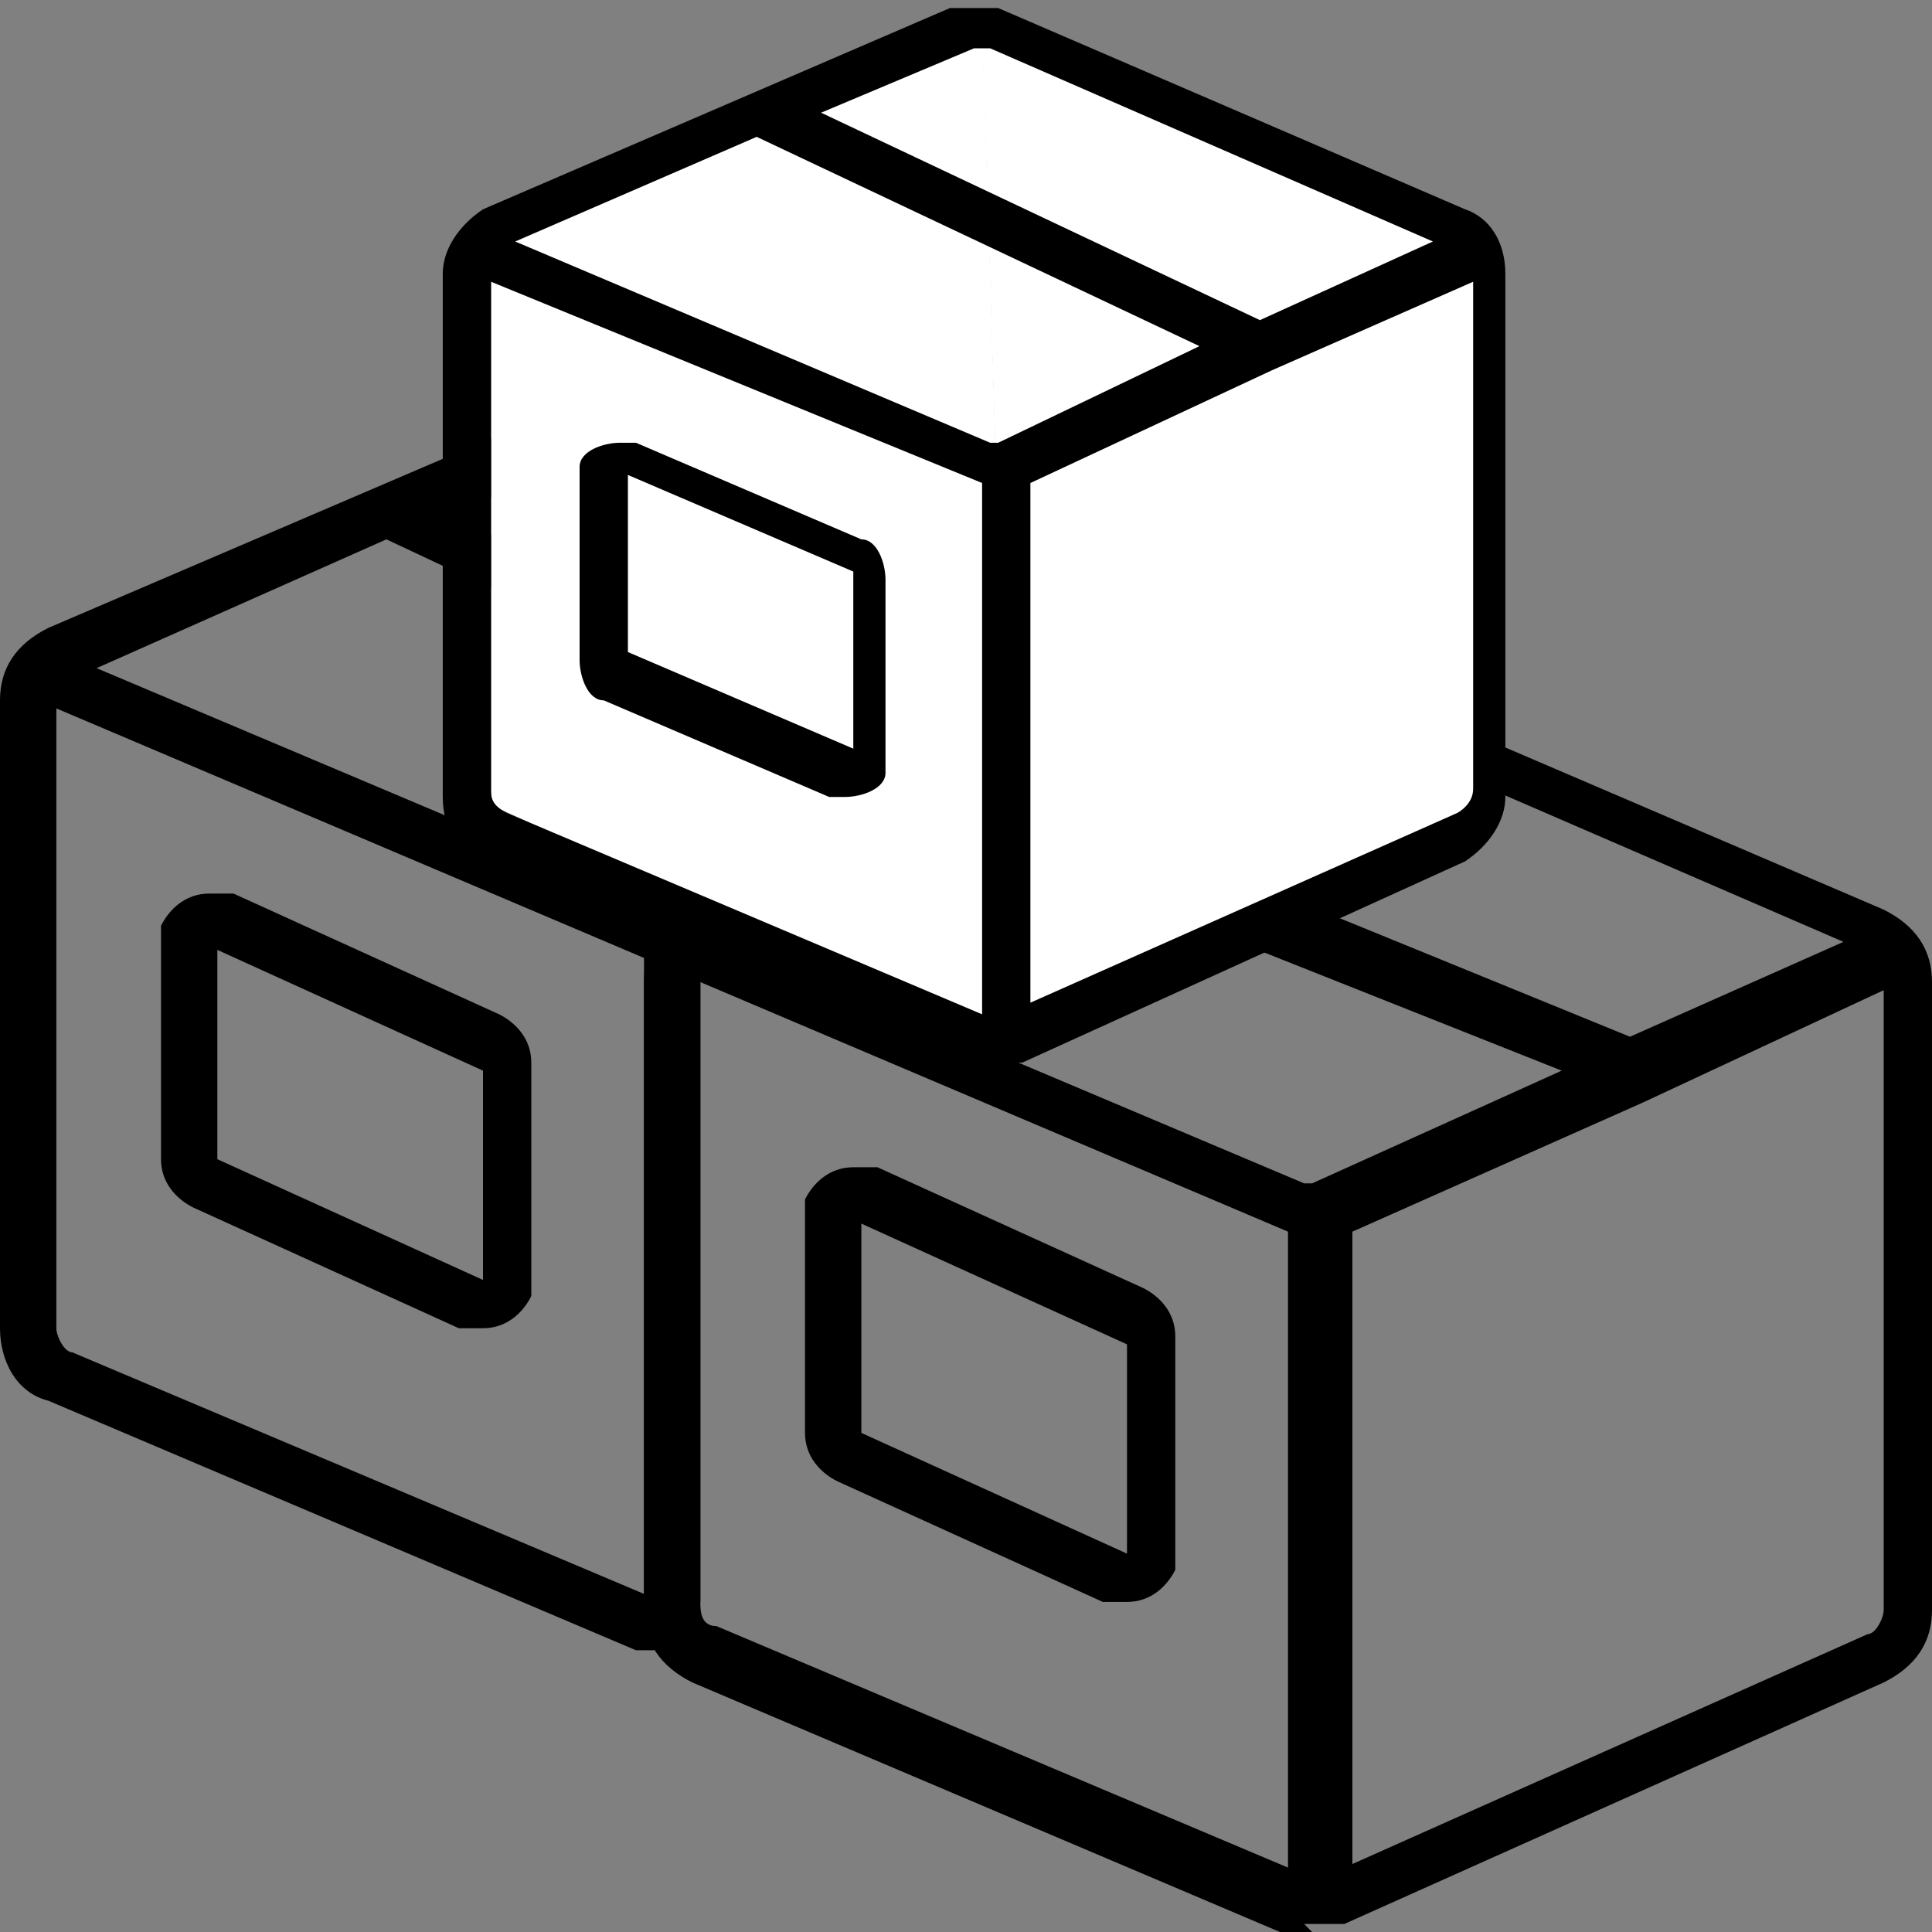
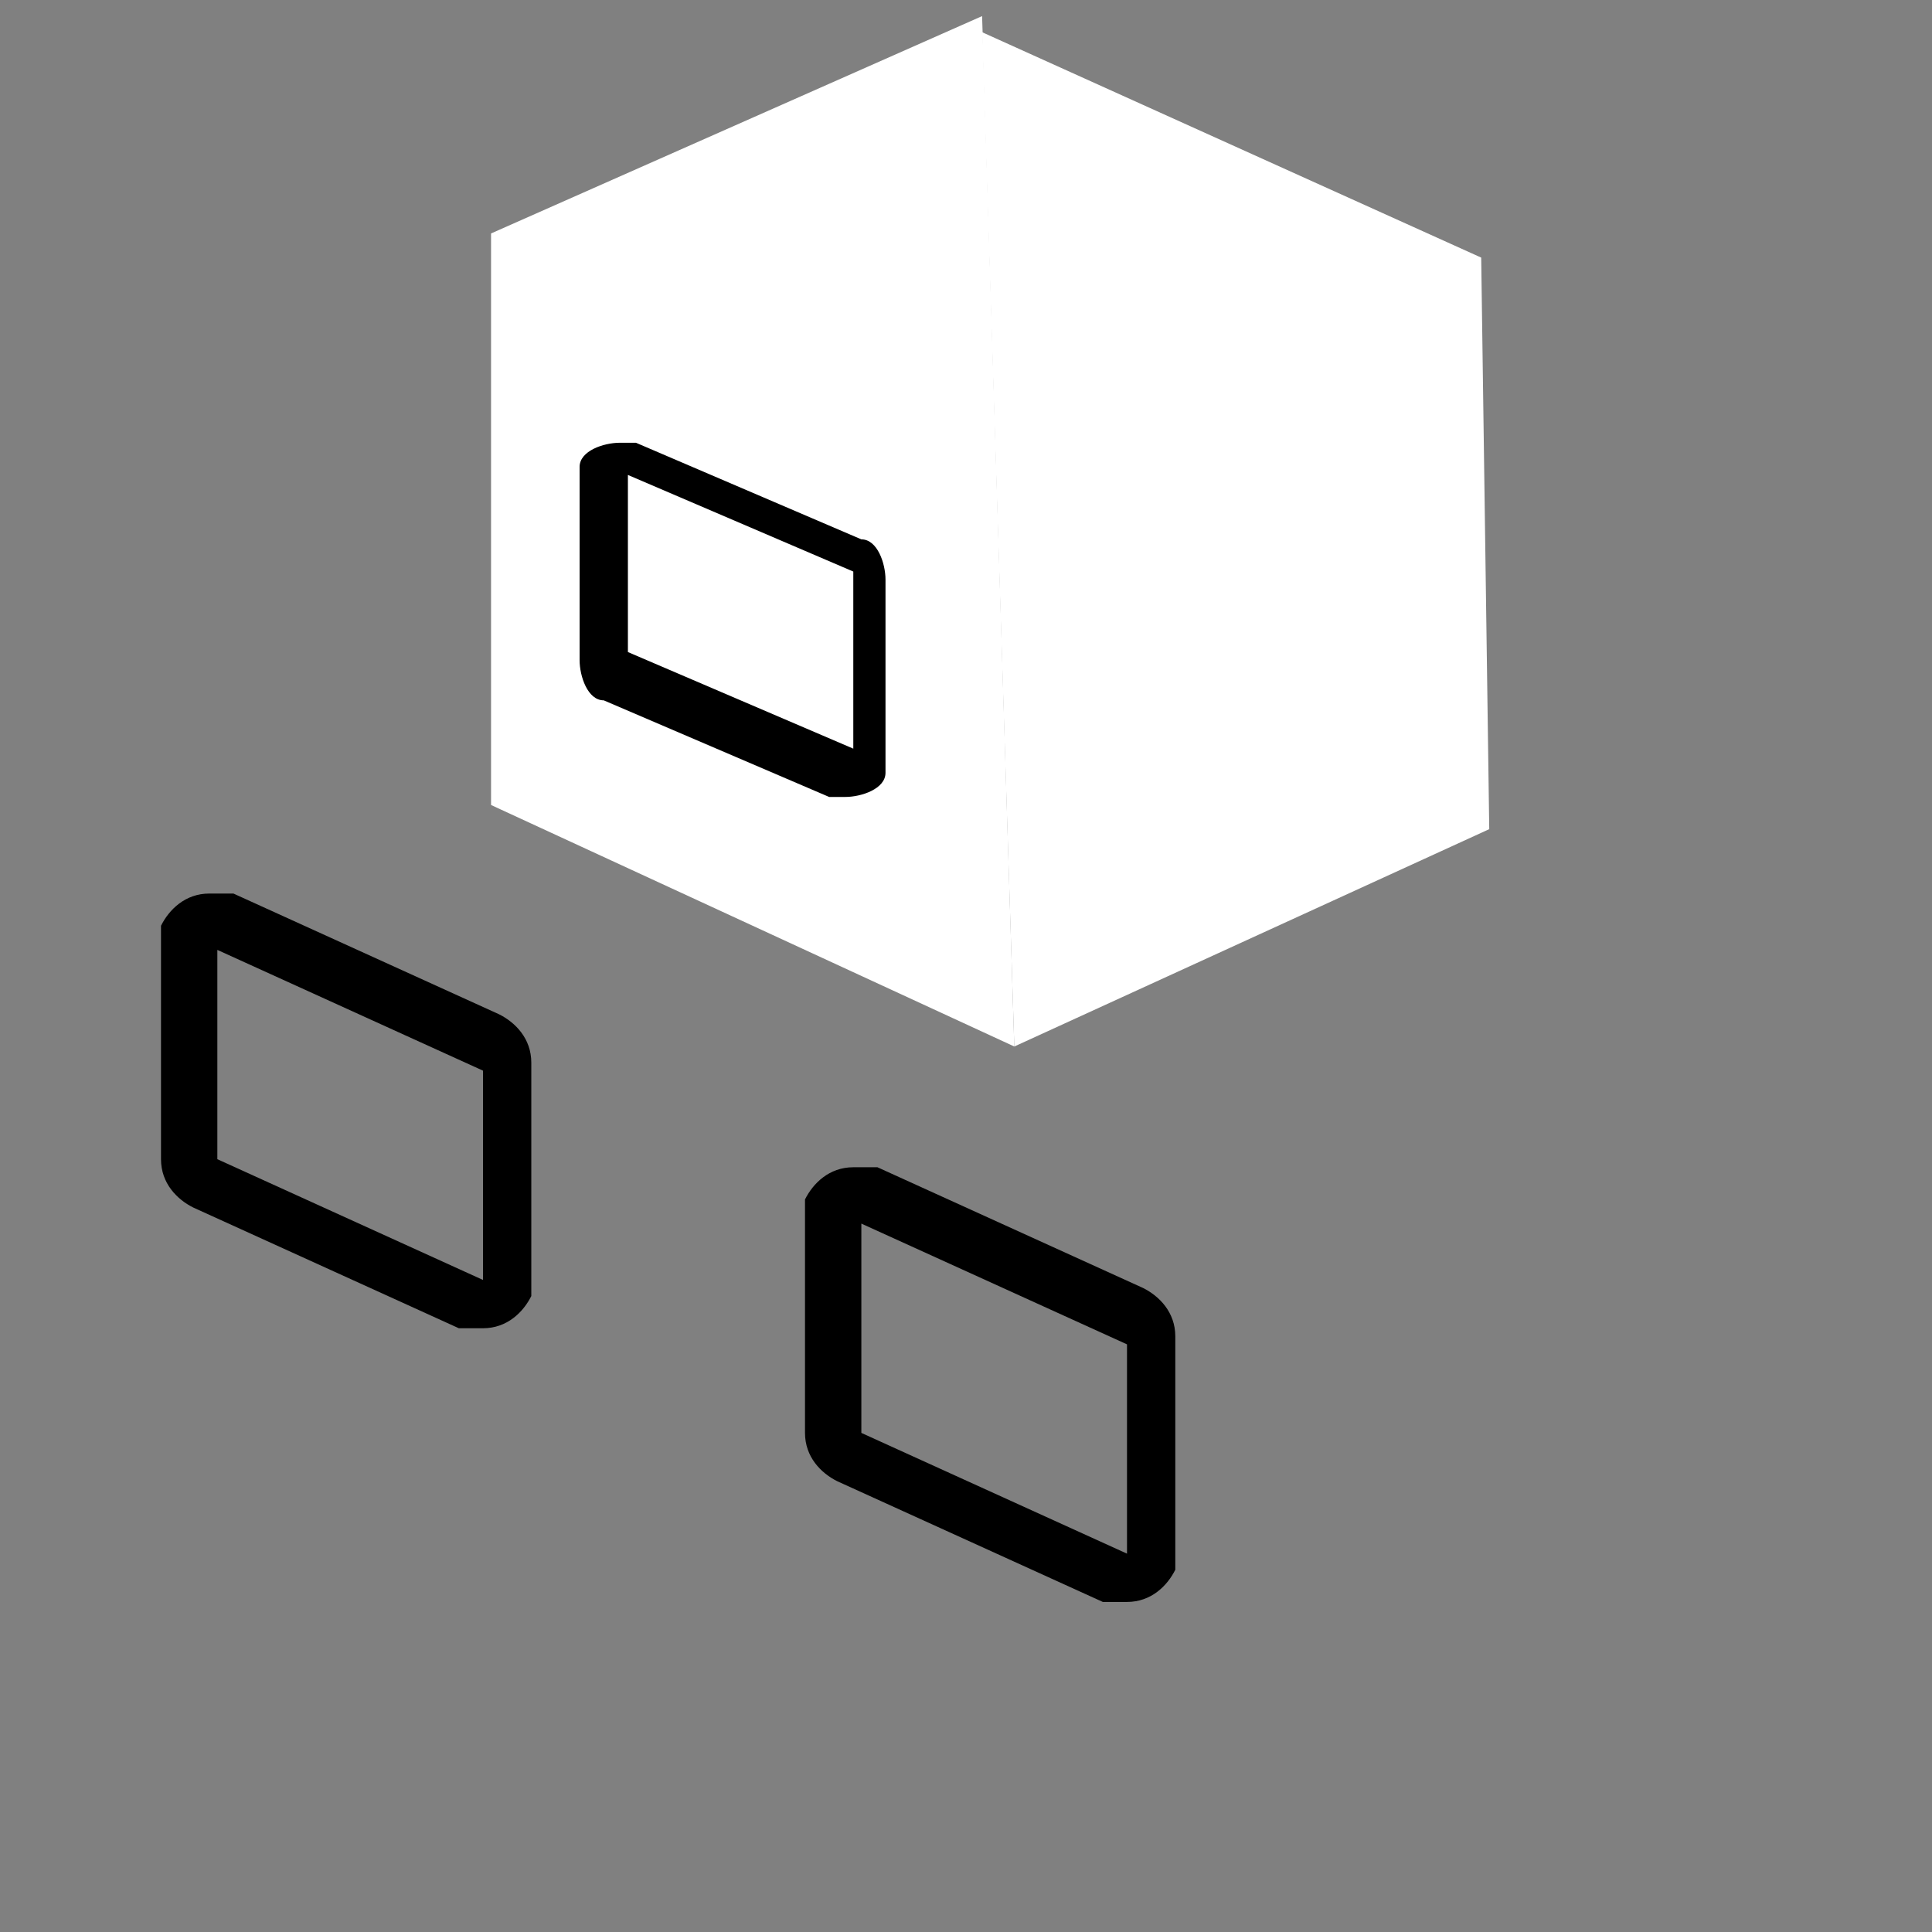
<svg xmlns="http://www.w3.org/2000/svg" id="Layer_1" version="1.1" viewBox="0 0 24 24">
  <rect x="0" y="0" width="24" height="24" fill="#808080" stroke="none" />
  <defs>
    <style>
      .st0 {
        fill: #fff;
      }
    </style>
  </defs>
  <g>
-     <path d="M15.4,7.8l-7-3c-.1,0-.3,0-.4,0s-.3,0-.4,0L.6,7.8C.2,8,0,8.3,0,8.7v7.8C0,16.9.2,17.3.6,17.4l7.3,3.1c0,0,.2,0,.3,0,0,0,0,0,.1,0s.1,0,.2,0c0,0,.1,0,.2,0,.1-.3-.1-.3,0-.6v-.2c0,0,0-7.9,0-7.9l3.6-1.6s0,0,0,0l2.4-1.1c0-.4.6-.6,1.1-.8-.1-.2-.3-.3-.5-.4ZM8,19.8l-7.1-3c-.1,0-.2-.2-.2-.3v-7.7l7.3,3.1v7.9ZM8.3,11.3l-7.1-3,3.6-1.6,6.6,3.1-3.1,1.4ZM12.2,9.5l-6.6-3.1,2.3-1s0,0,.1,0,0,0,.1,0l6.7,2.9-2.7,1.2Z" />
    <path d="M6,16.5c0,0-.2,0-.3,0l-3.3-1.5c-.2-.1-.4-.3-.4-.6v-2.6c0,0,0-.2,0-.3.1-.2.3-.4.6-.4s.2,0,.3,0l3.3,1.5c.2.1.4.3.4.6v2.6c0,0,0,.2,0,.3-.1.2-.3.4-.6.4ZM2.7,14.4l3.3,1.5v-2.6l-3.3-1.5s0,2.6,0,2.6Z" />
  </g>
  <g>
-     <path d="M16.3,24s0,0-.1,0c0,0-.2,0-.3,0l-7.3-3.1c-.4-.2-.6-.5-.6-.9v-7.8c0-.4.2-.8.6-.9l7-3c.1,0,.3,0,.4,0s.3,0,.4,0l7,3c.4.2.6.5.6.9v7.8c0,.4-.2.7-.6.9l-6.7,3c0,0-.2,0-.3,0,0,0,0,0-.2,0ZM8.7,19.9c0,.1,0,.3.2.3l7.1,3v-7.9l-7.3-3.1v7.7ZM16.7,23.2l6.5-2.9c.1,0,.2-.2.2-.3v-7.7l-3,1.4s0,0,0,0l-3.6,1.6v7.9ZM16.3,14.7l3.1-1.4-7.3-2.9-3,1.3,7.1,3ZM20.2,12.9l2.7-1.2-6.7-2.9s0,0-.1,0,0,0-.1,0l-2.8,1.2,7.1,2.9Z" />
    <path d="M14,19.9c0,0-.2,0-.3,0l-3.3-1.5c-.2-.1-.4-.3-.4-.6v-2.6c0,0,0-.2,0-.3.1-.2.3-.4.6-.4s.2,0,.3,0l3.3,1.5c.2.1.4.3.4.6v2.6c0,0,0,.2,0,.3-.1.2-.3.4-.6.4ZM10.7,17.8l3.3,1.5v-2.6l-3.3-1.5s0,2.6,0,2.6Z" />
  </g>
  <polygon class="st0" points="18.4 3.2 12.2 .4 12.6 13 18.5 10.3 18.4 3.2" />
  <polygon class="st0" points="12.2 .2 6.1 2.9 6.1 10 12.6 13 12.2 .2" />
  <g>
-     <path d="M12.4,13.2s0,0-.1,0c0,0-.1,0-.2,0l-6.1-2.5c-.3-.1-.5-.4-.5-.8V3.4c0-.3.2-.6.5-.8L11.8.1c.1,0,.2,0,.3,0s.2,0,.3,0l5.8,2.5c.3.1.5.4.5.8v6.5c0,.3-.2.6-.5.8l-5.5,2.5c0,0-.1,0-.2,0,0,0,0,0-.1,0ZM6.1,9.8c0,.1,0,.2.2.3l5.9,2.5v-6.6l-6.1-2.5v6.4ZM12.7,12.5l5.4-2.4c0,0,.2-.1.2-.3V3.5l-2.5,1.1s0,0,0,0l-3,1.4v6.6ZM12.4,5.5l2.5-1.2-5.5-2.6-3,1.3,5.9,2.5ZM15.6,4l2.2-1L12.3.6s0,0-.1,0,0,0-.1,0l-1.9.8,5.5,2.6Z" />
    <path d="M10.5,9.9c0,0-.1,0-.2,0l-2.8-1.2c-.2,0-.3-.3-.3-.5v-2.2c0,0,0-.2,0-.2,0-.2.3-.3.5-.3s.2,0,.2,0l2.8,1.2c.2,0,.3.3.3.5v2.2c0,0,0,.2,0,.2,0,.2-.3.3-.5.3ZM7.8,8.1l2.8,1.2v-2.2l-2.8-1.2s0,2.2,0,2.2Z" />
  </g>
</svg>